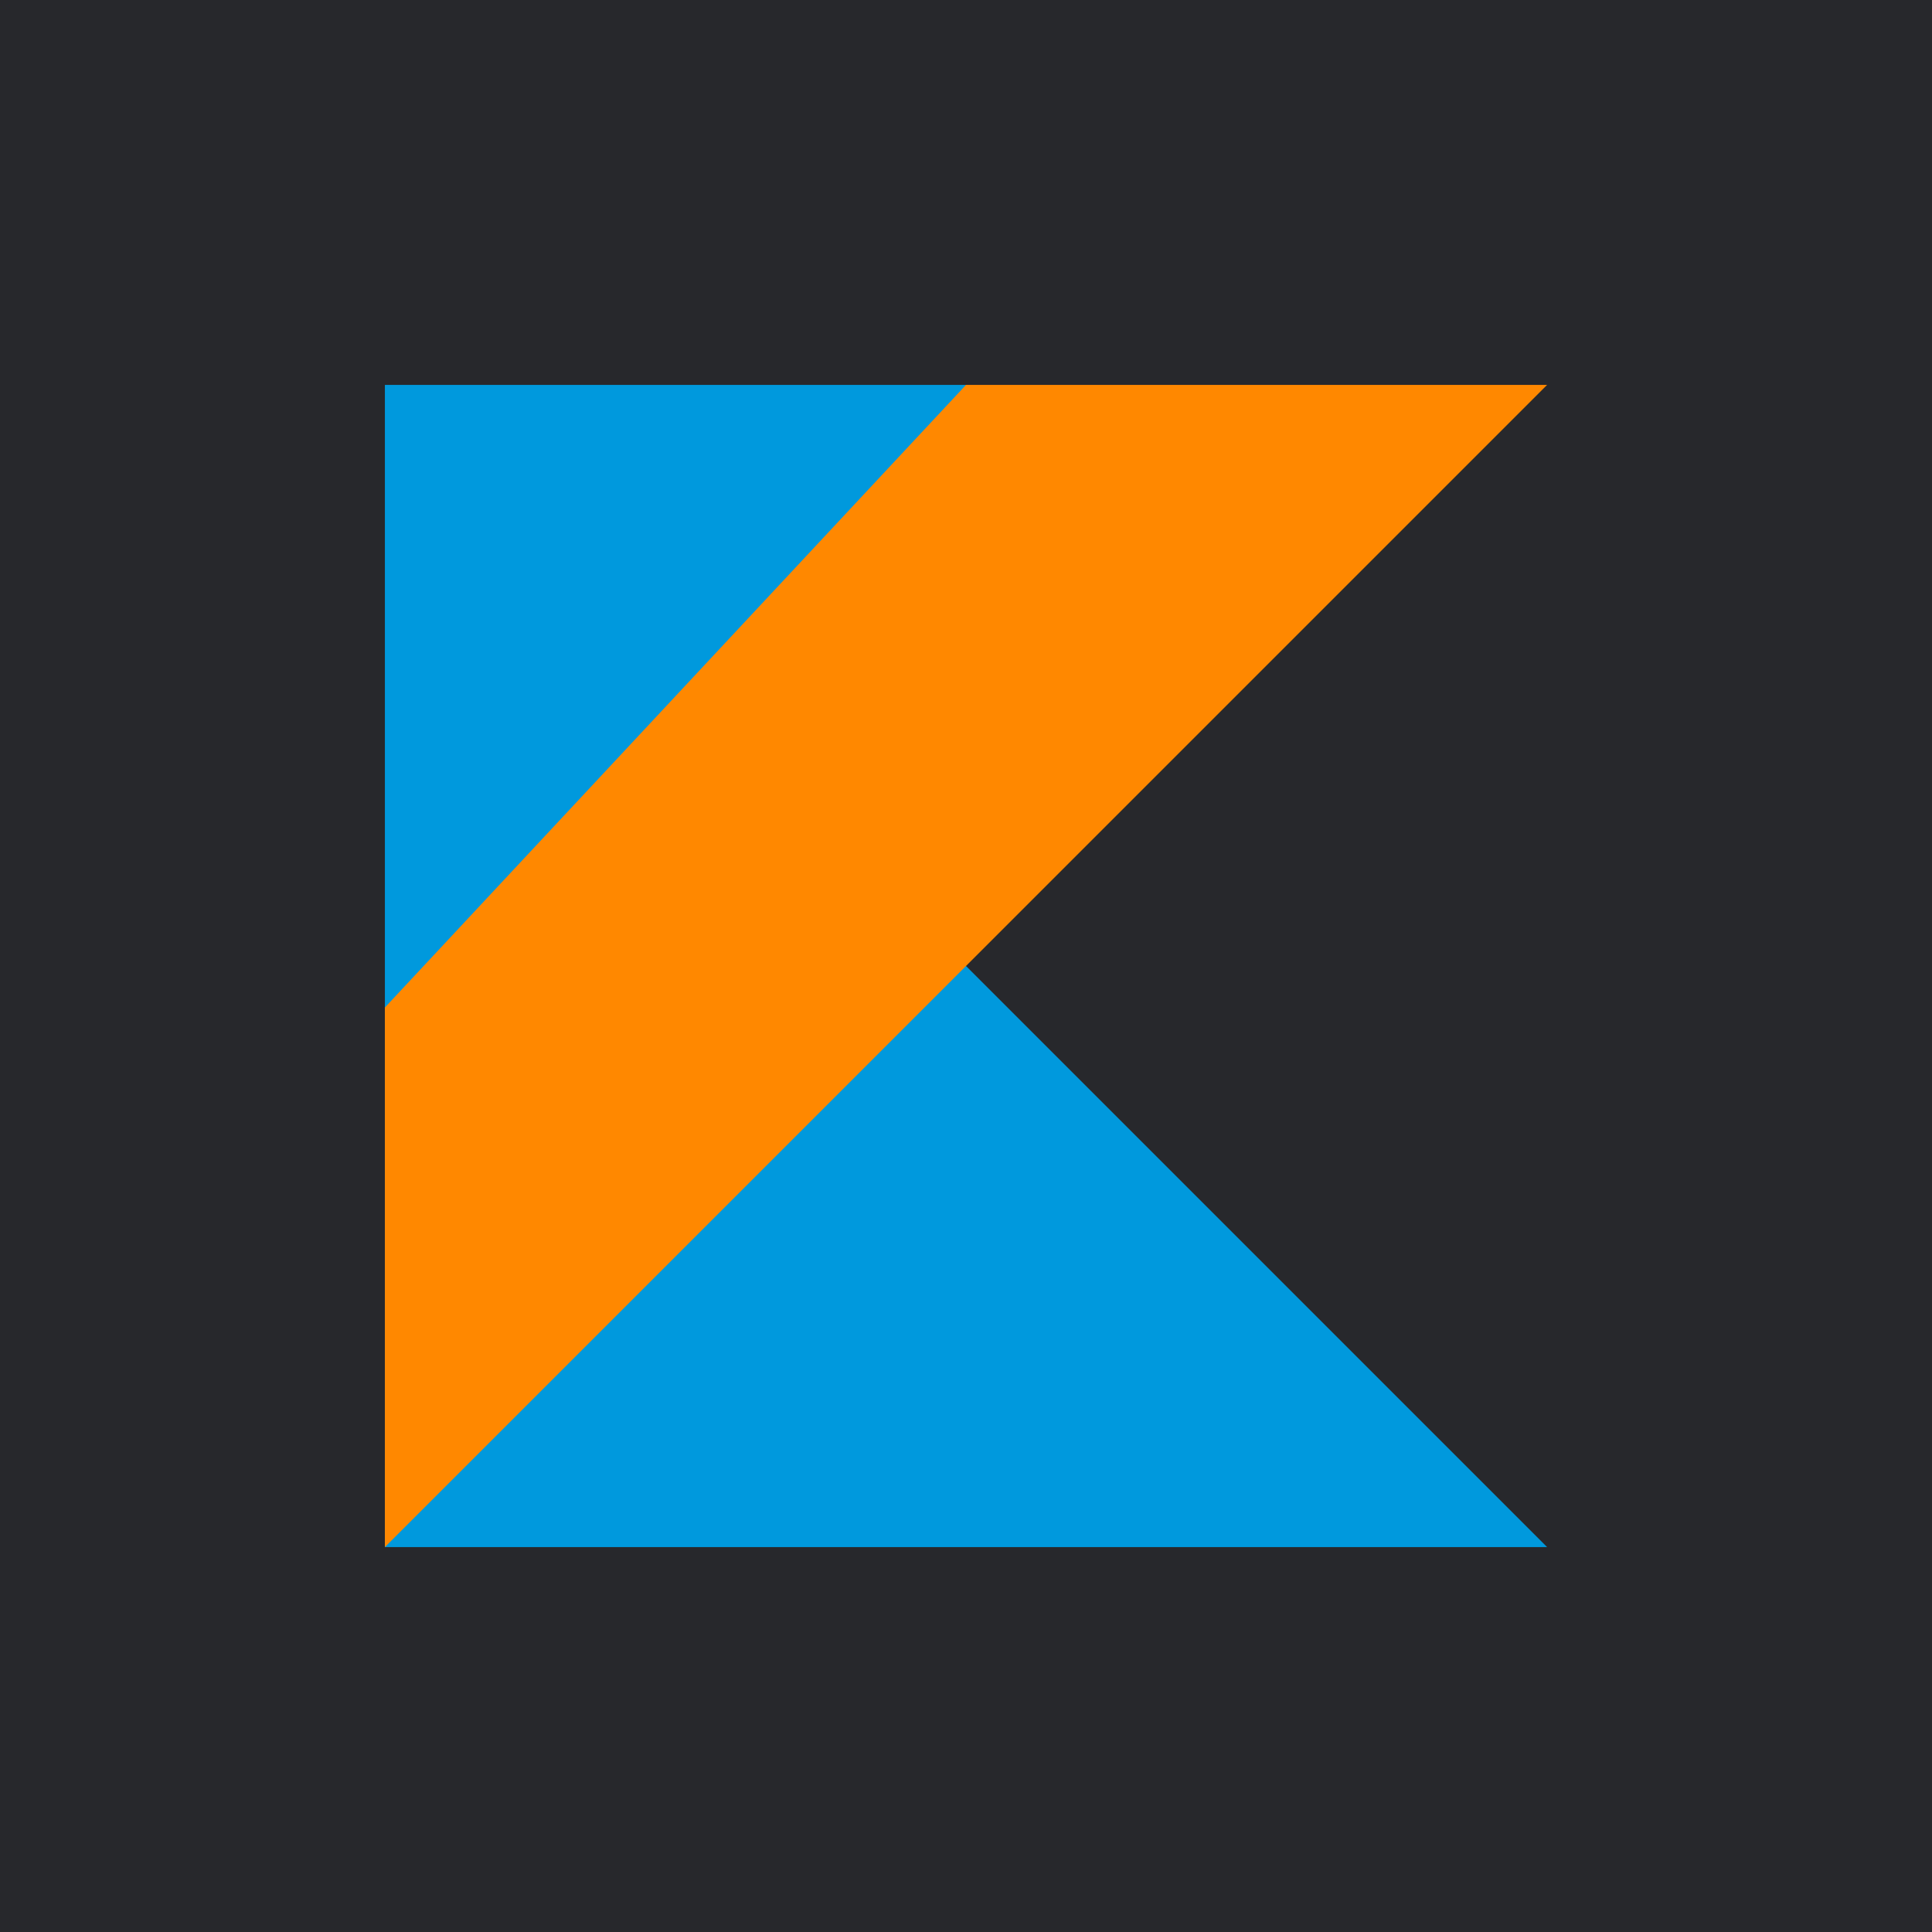
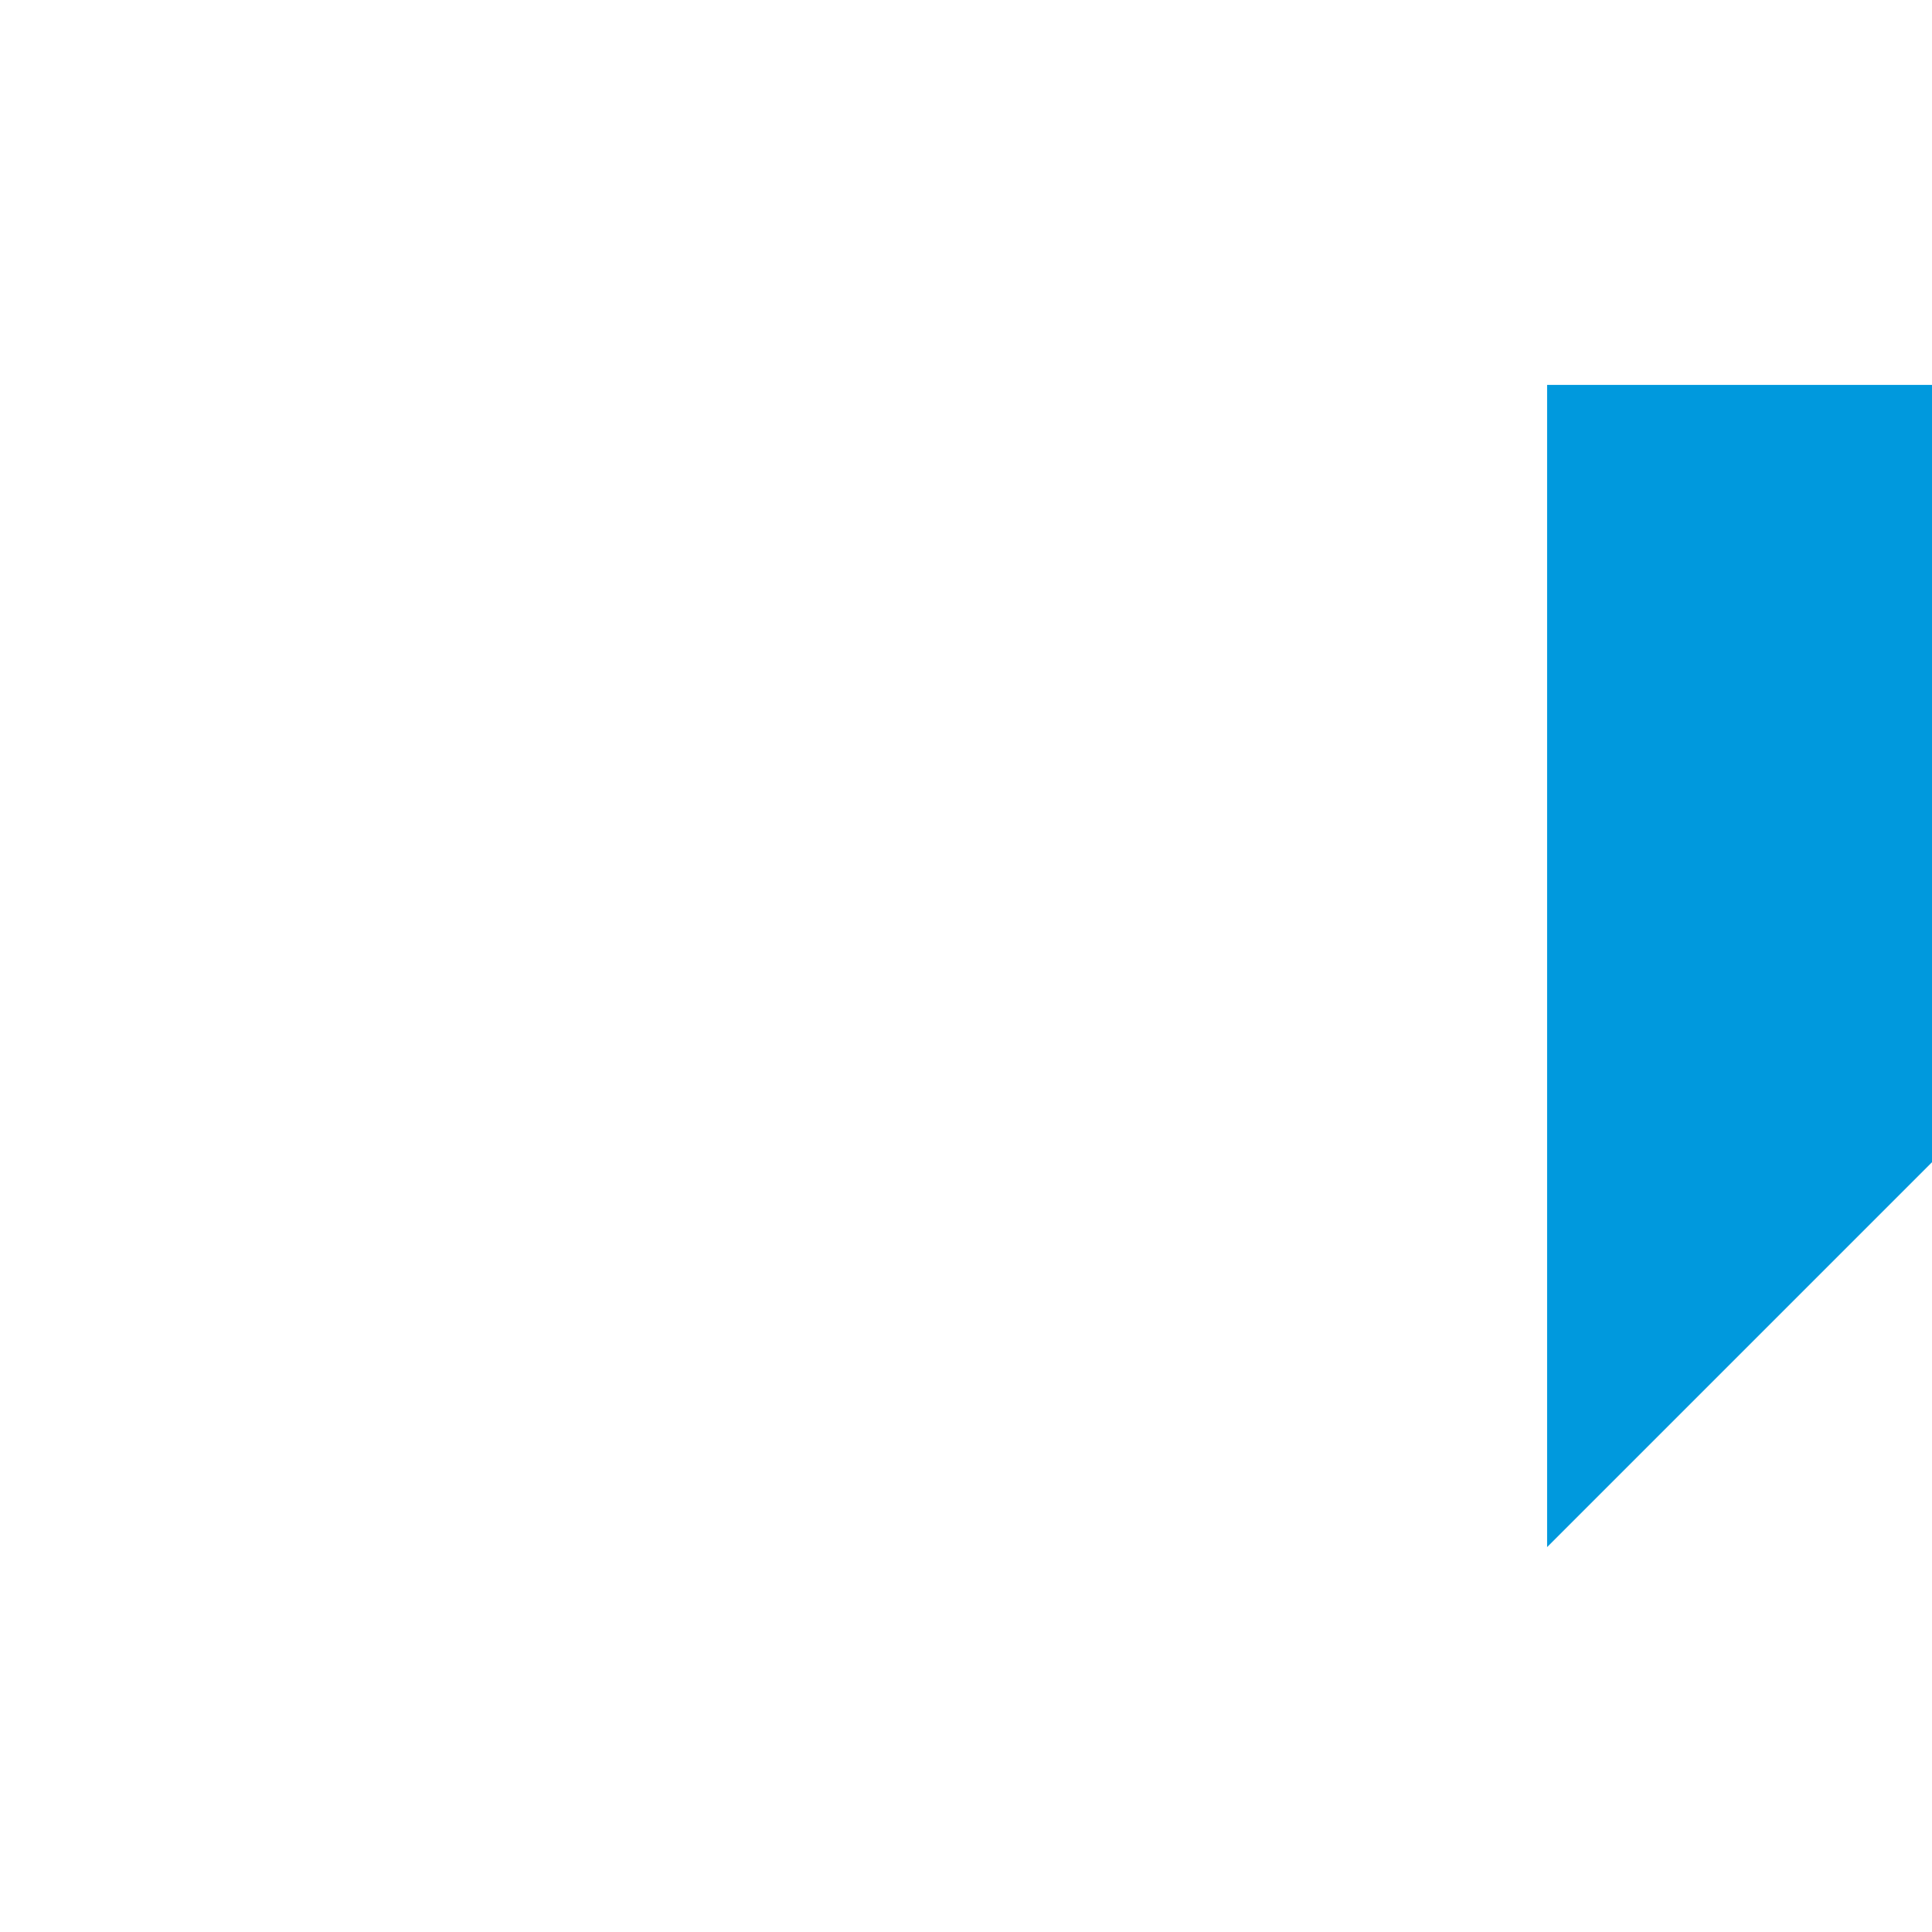
<svg xmlns="http://www.w3.org/2000/svg" aria-label="Kotlin" role="img" viewBox="0 0 512 512">
-   <path d="m0 0H512V512H0" fill="#27282c" />
-   <path fill="#09d" d="M410 410H102V102h154v154" />
-   <path fill="#f80" d="M410 102H256L102 267v143" />
+   <path fill="#09d" d="M410 410V102h154v154" />
</svg>